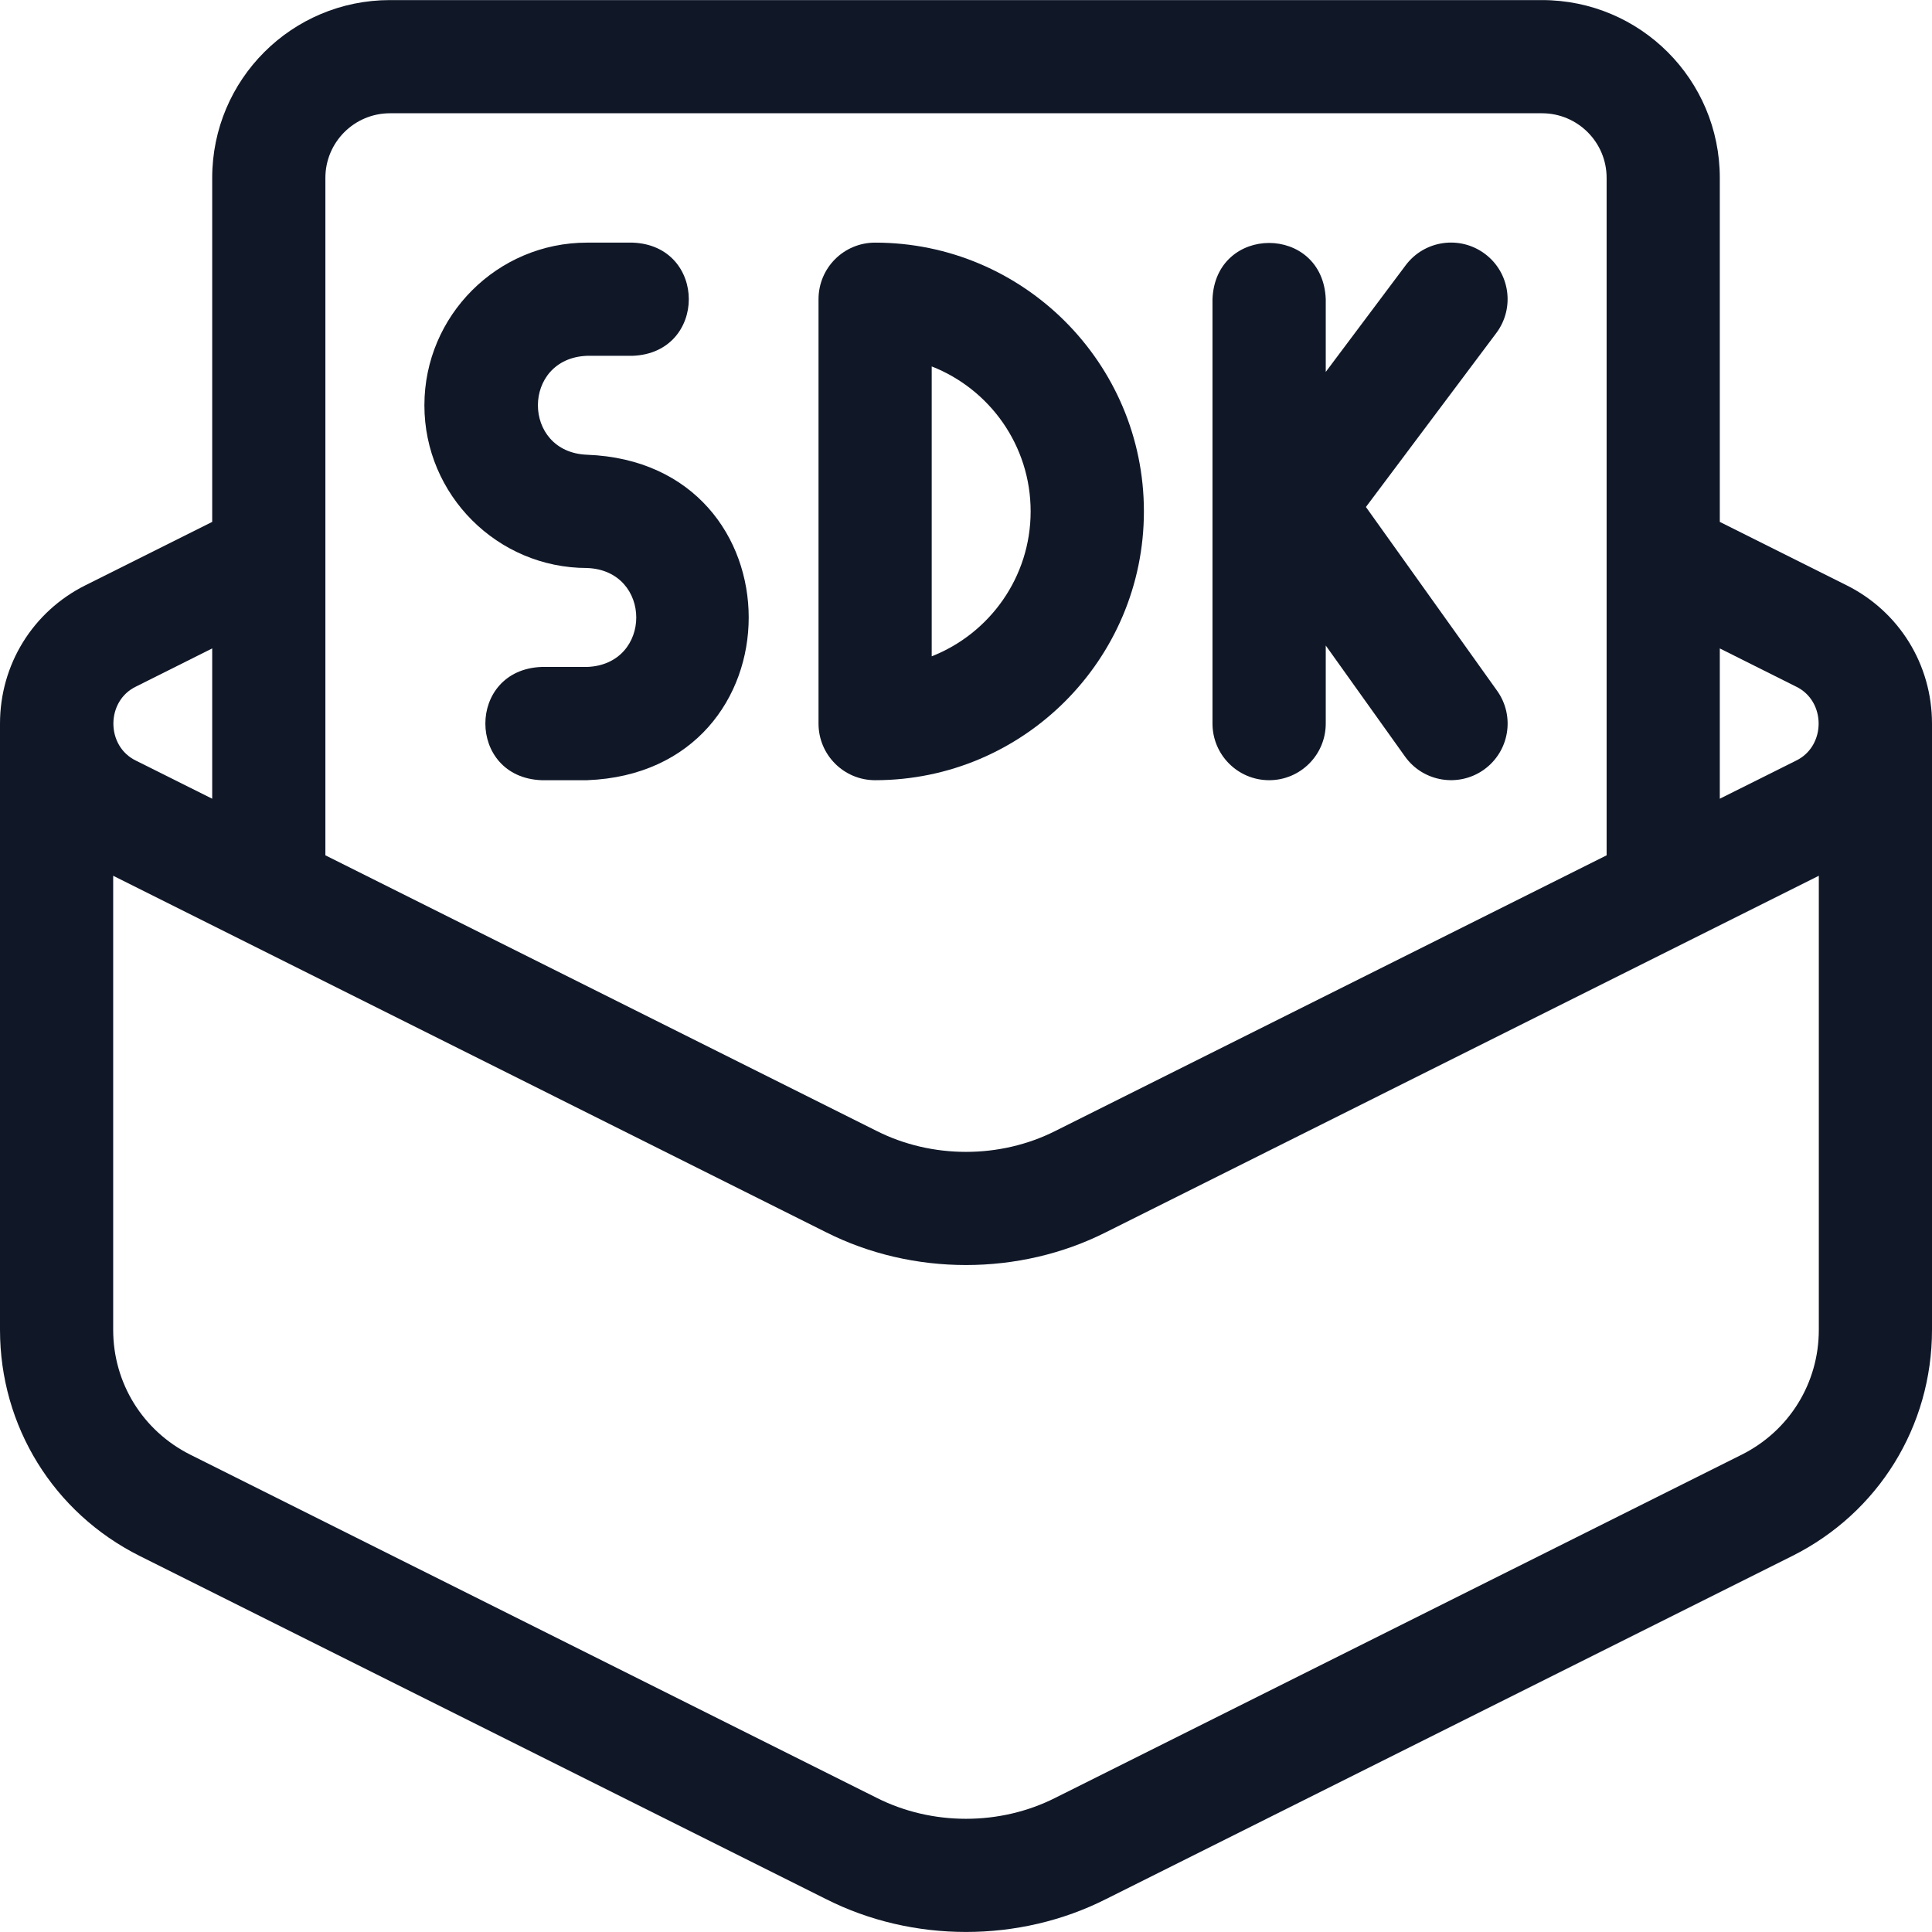
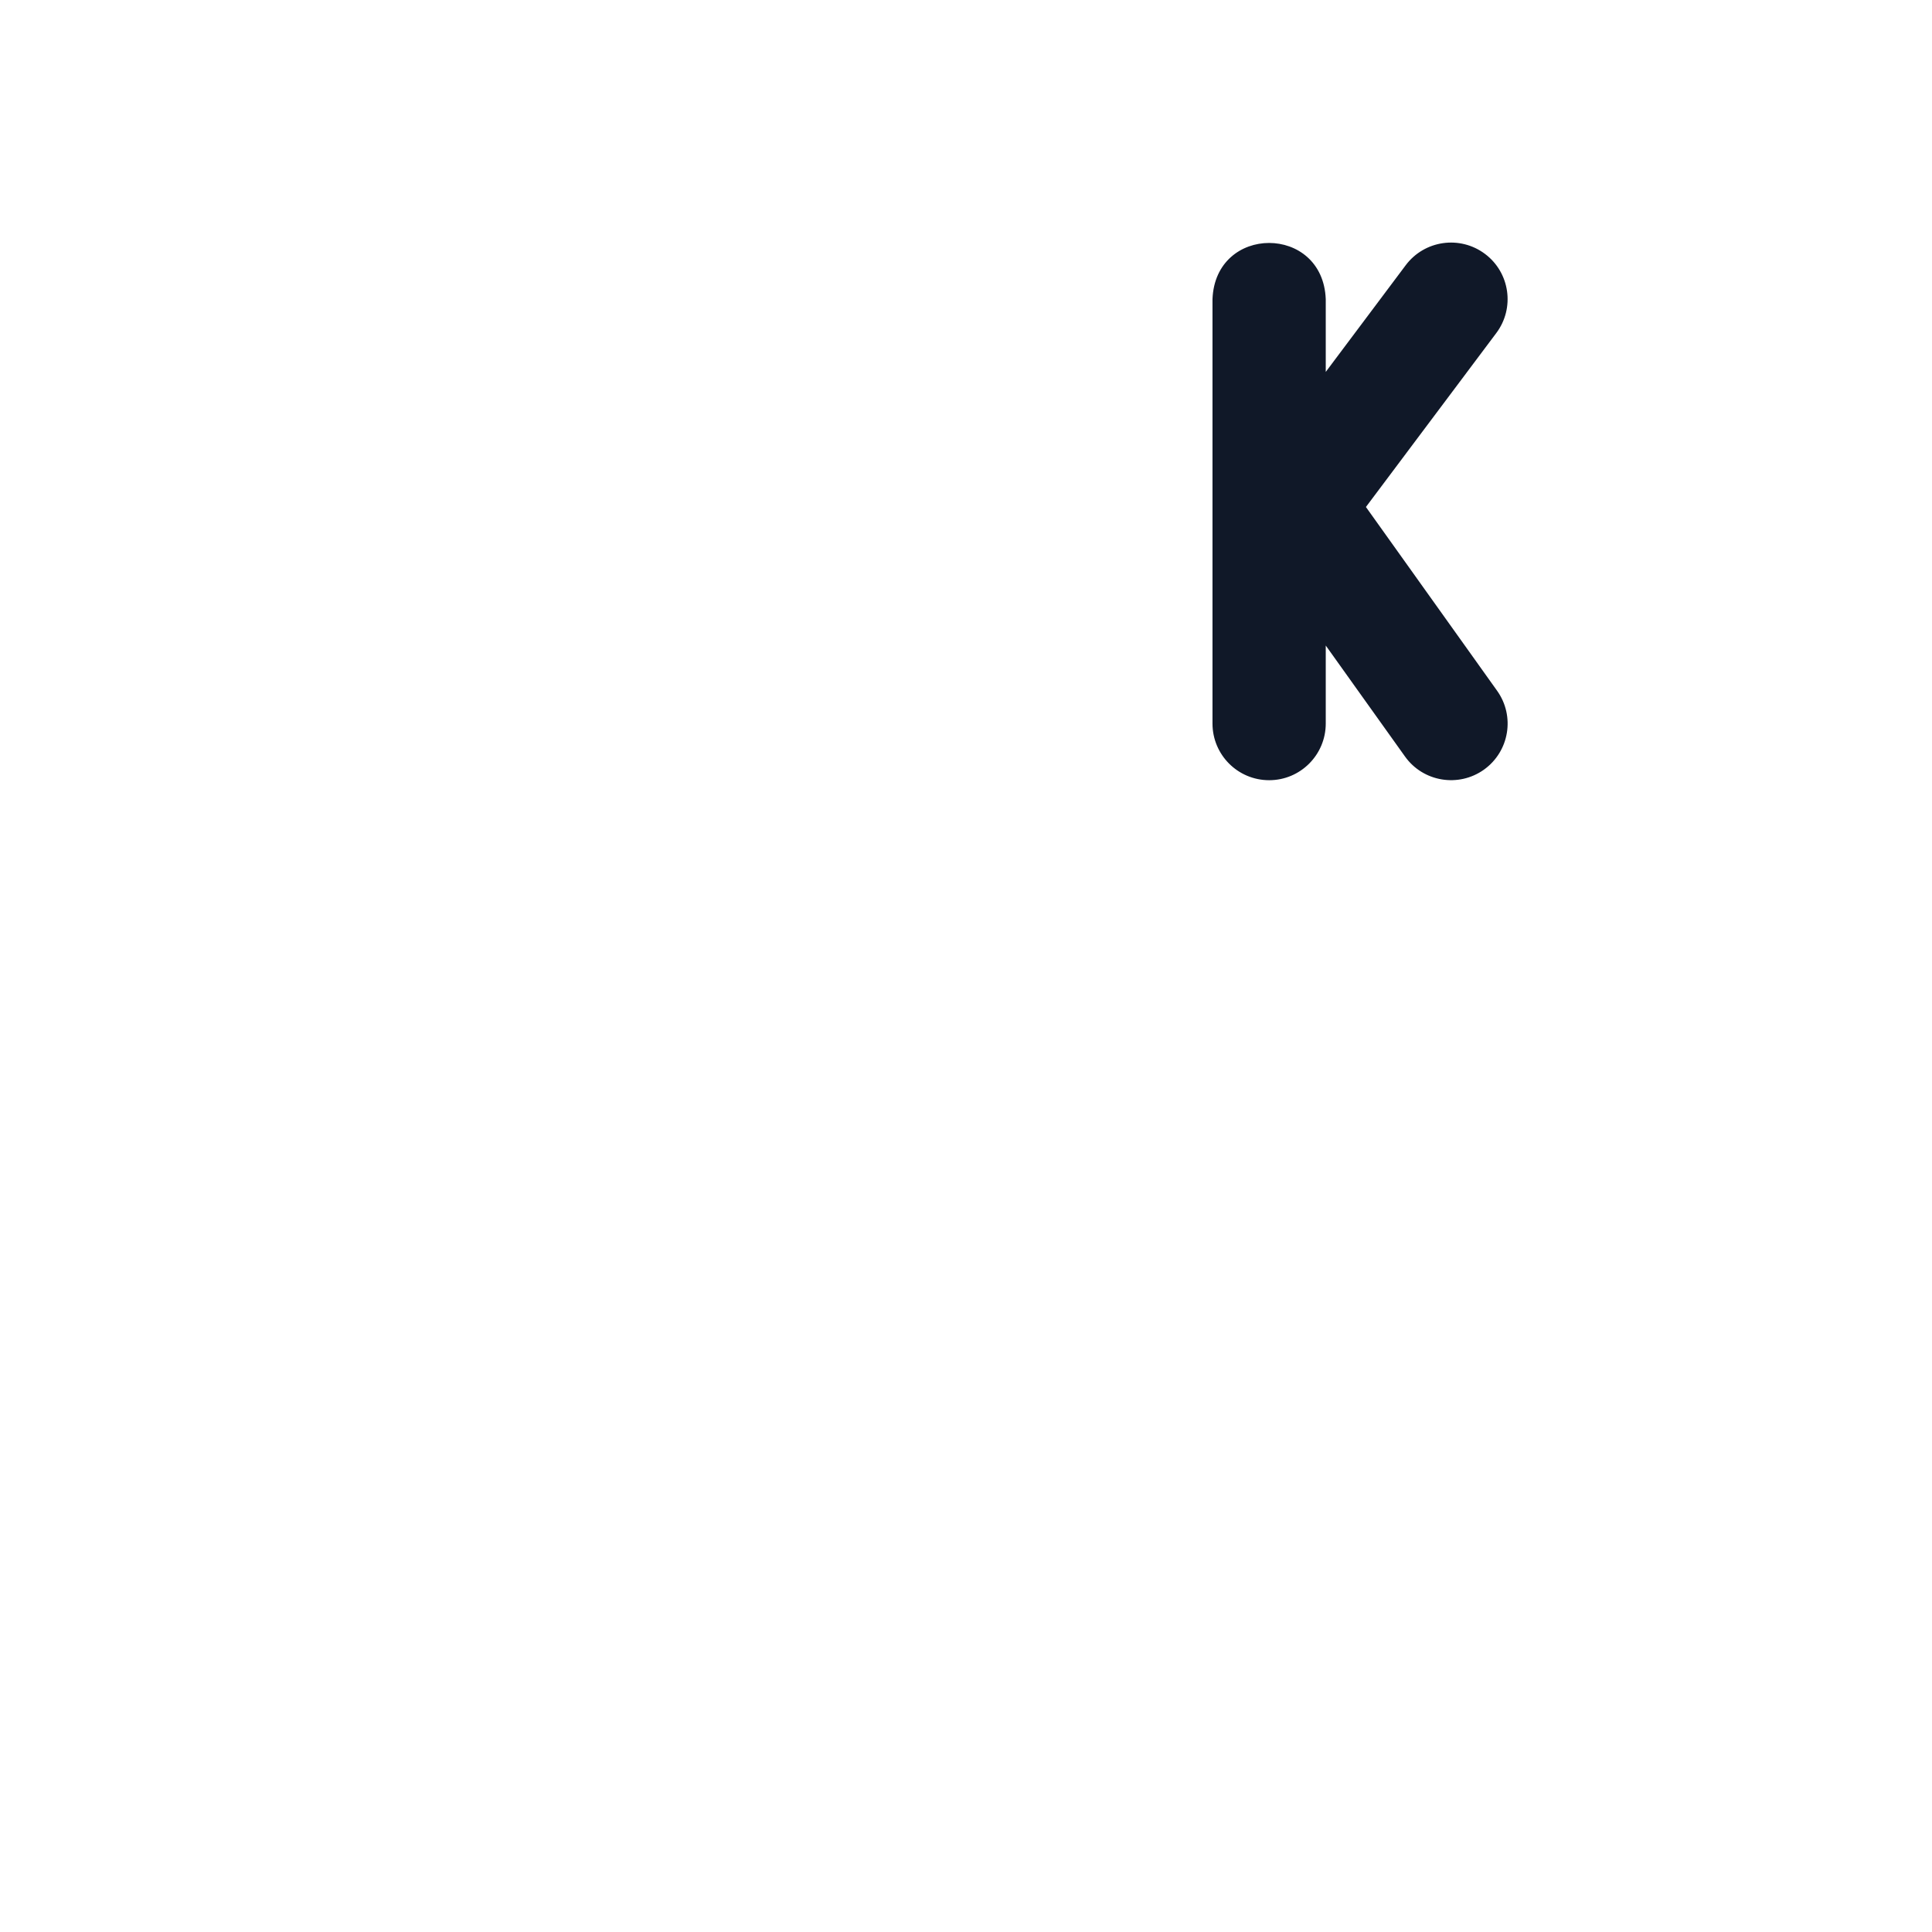
<svg xmlns="http://www.w3.org/2000/svg" width="24" height="24" viewBox="0 0 24 24" fill="none">
  <g id="Group">
-     <path id="Vector" d="M7.293 5.649C6.478 5.618 6.479 4.45 7.293 4.42H7.858C8.79 4.385 8.789 3.048 7.858 3.014H7.293C6.179 3.014 5.272 3.92 5.272 5.035C5.272 6.149 6.179 7.056 7.293 7.056C8.107 7.086 8.108 8.255 7.293 8.285H6.728C5.796 8.32 5.797 9.657 6.728 9.692H7.293C9.971 9.59 9.969 5.75 7.293 5.649Z" fill="#101828" />
-     <path id="Vector_2" d="M14.21 6.353V6.352C14.21 4.511 12.712 3.014 10.871 3.014C10.482 3.014 10.168 3.328 10.168 3.717V8.989C10.168 9.377 10.482 9.692 10.871 9.692C12.712 9.692 14.21 8.194 14.21 6.353ZM12.803 6.353C12.803 7.17 12.293 7.871 11.574 8.153V4.552C12.293 4.833 12.803 5.534 12.803 6.352V6.353Z" fill="#101828" />
    <path id="Vector_3" d="M15.766 9.692C16.154 9.692 16.469 9.377 16.469 8.988V8.019L17.453 9.397C17.678 9.713 18.118 9.786 18.434 9.561C18.75 9.335 18.823 8.896 18.597 8.58L16.968 6.298L18.587 4.138C18.82 3.828 18.758 3.387 18.447 3.154C18.136 2.921 17.695 2.984 17.462 3.295L16.469 4.62V3.717C16.434 2.785 15.097 2.785 15.062 3.717V8.988C15.062 9.377 15.377 9.692 15.766 9.692Z" fill="#101828" />
-     <path id="Vector_4" d="M22.938 7.27L21.364 6.483V2.21C21.364 0.99 20.377 0.001 19.155 0.001H4.845C3.625 0.001 2.636 0.988 2.636 2.21V6.483L1.062 7.27C0.407 7.597 0 8.256 0 8.989V16.52C0 17.717 0.665 18.793 1.736 19.329L10.259 23.59C11.336 24.136 12.664 24.136 13.741 23.59L22.264 19.329C23.335 18.793 24 17.717 24 16.52V8.989C24 8.256 23.593 7.597 22.938 7.27ZM4.042 2.21C4.042 1.767 4.401 1.407 4.845 1.407H19.155C19.598 1.407 19.958 1.766 19.958 2.21V10.625L13.112 14.048C12.424 14.396 11.576 14.396 10.888 14.048L4.042 10.625V2.21ZM1.691 8.528L2.636 8.055V9.922L1.691 9.45C1.314 9.27 1.315 8.707 1.691 8.528ZM22.594 16.52C22.594 17.181 22.227 17.775 21.635 18.071L13.112 22.332C12.424 22.681 11.576 22.681 10.888 22.332L2.365 18.071C1.774 17.775 1.406 17.181 1.406 16.52V10.879L10.259 15.306C11.336 15.851 12.664 15.851 13.741 15.306L22.594 10.879V16.52ZM22.309 9.45L21.364 9.922V8.055L22.309 8.528C22.686 8.707 22.686 9.27 22.309 9.45Z" fill="#101828" />
  </g>
</svg>